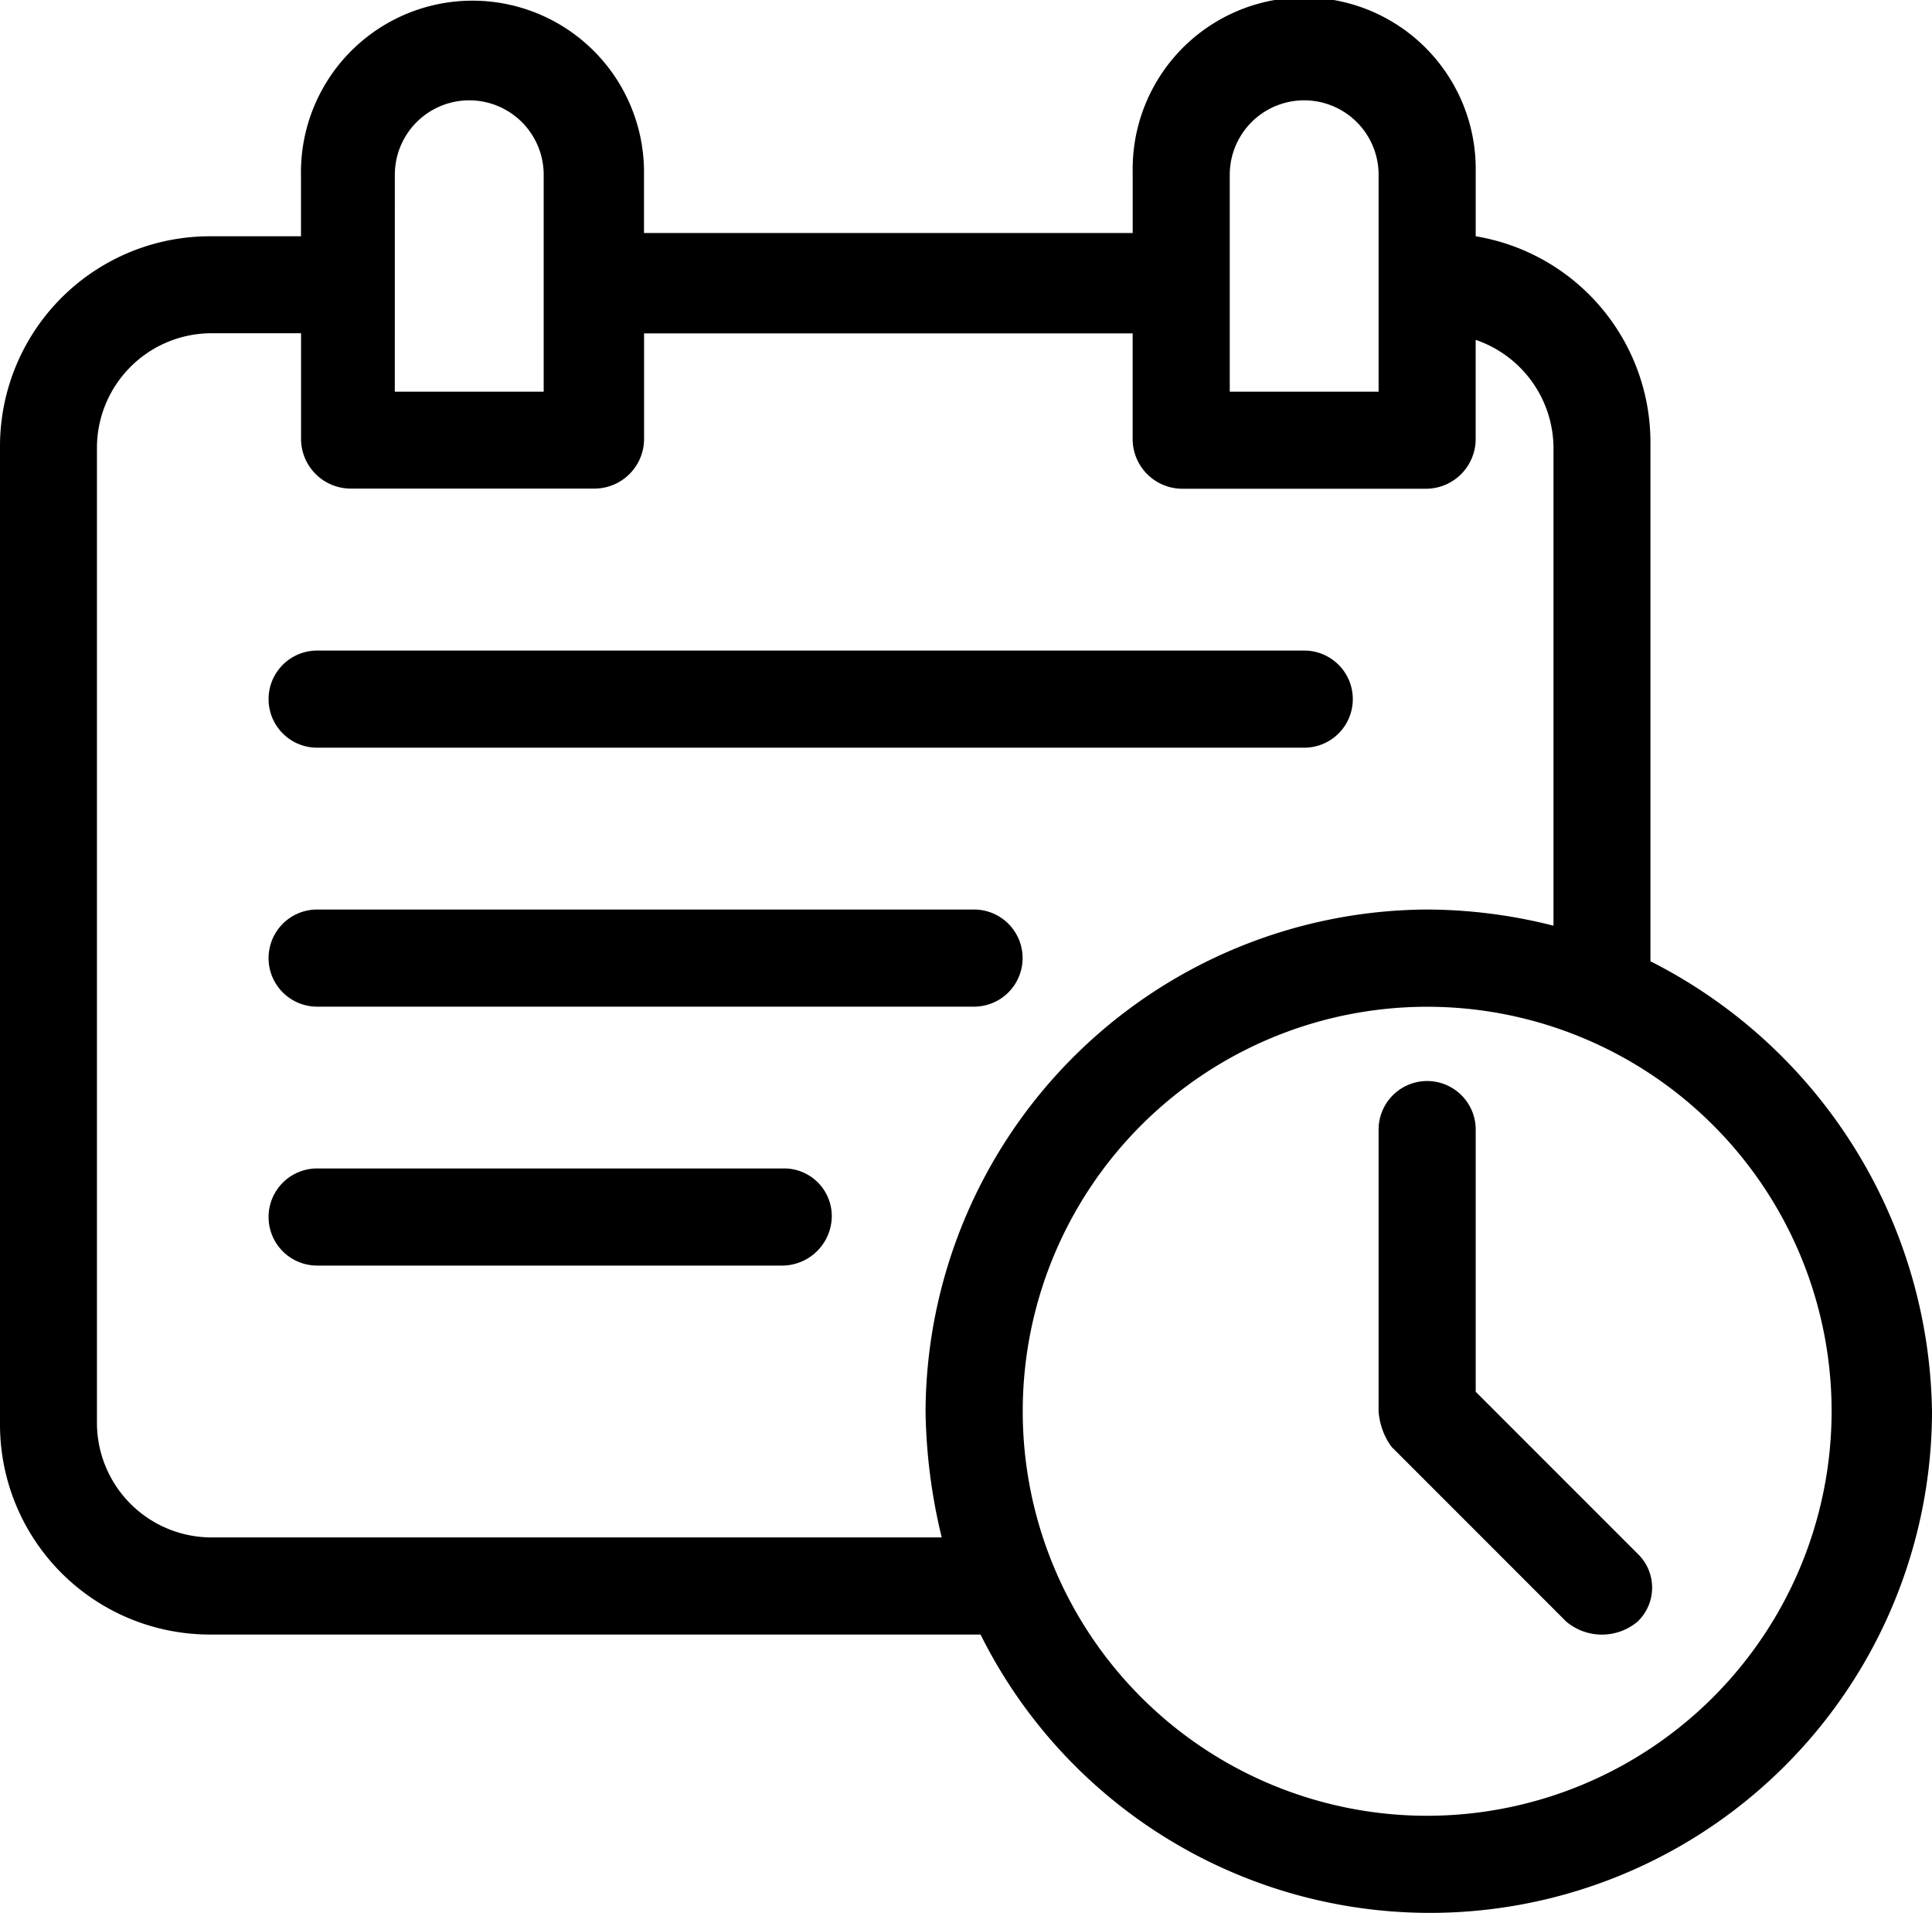
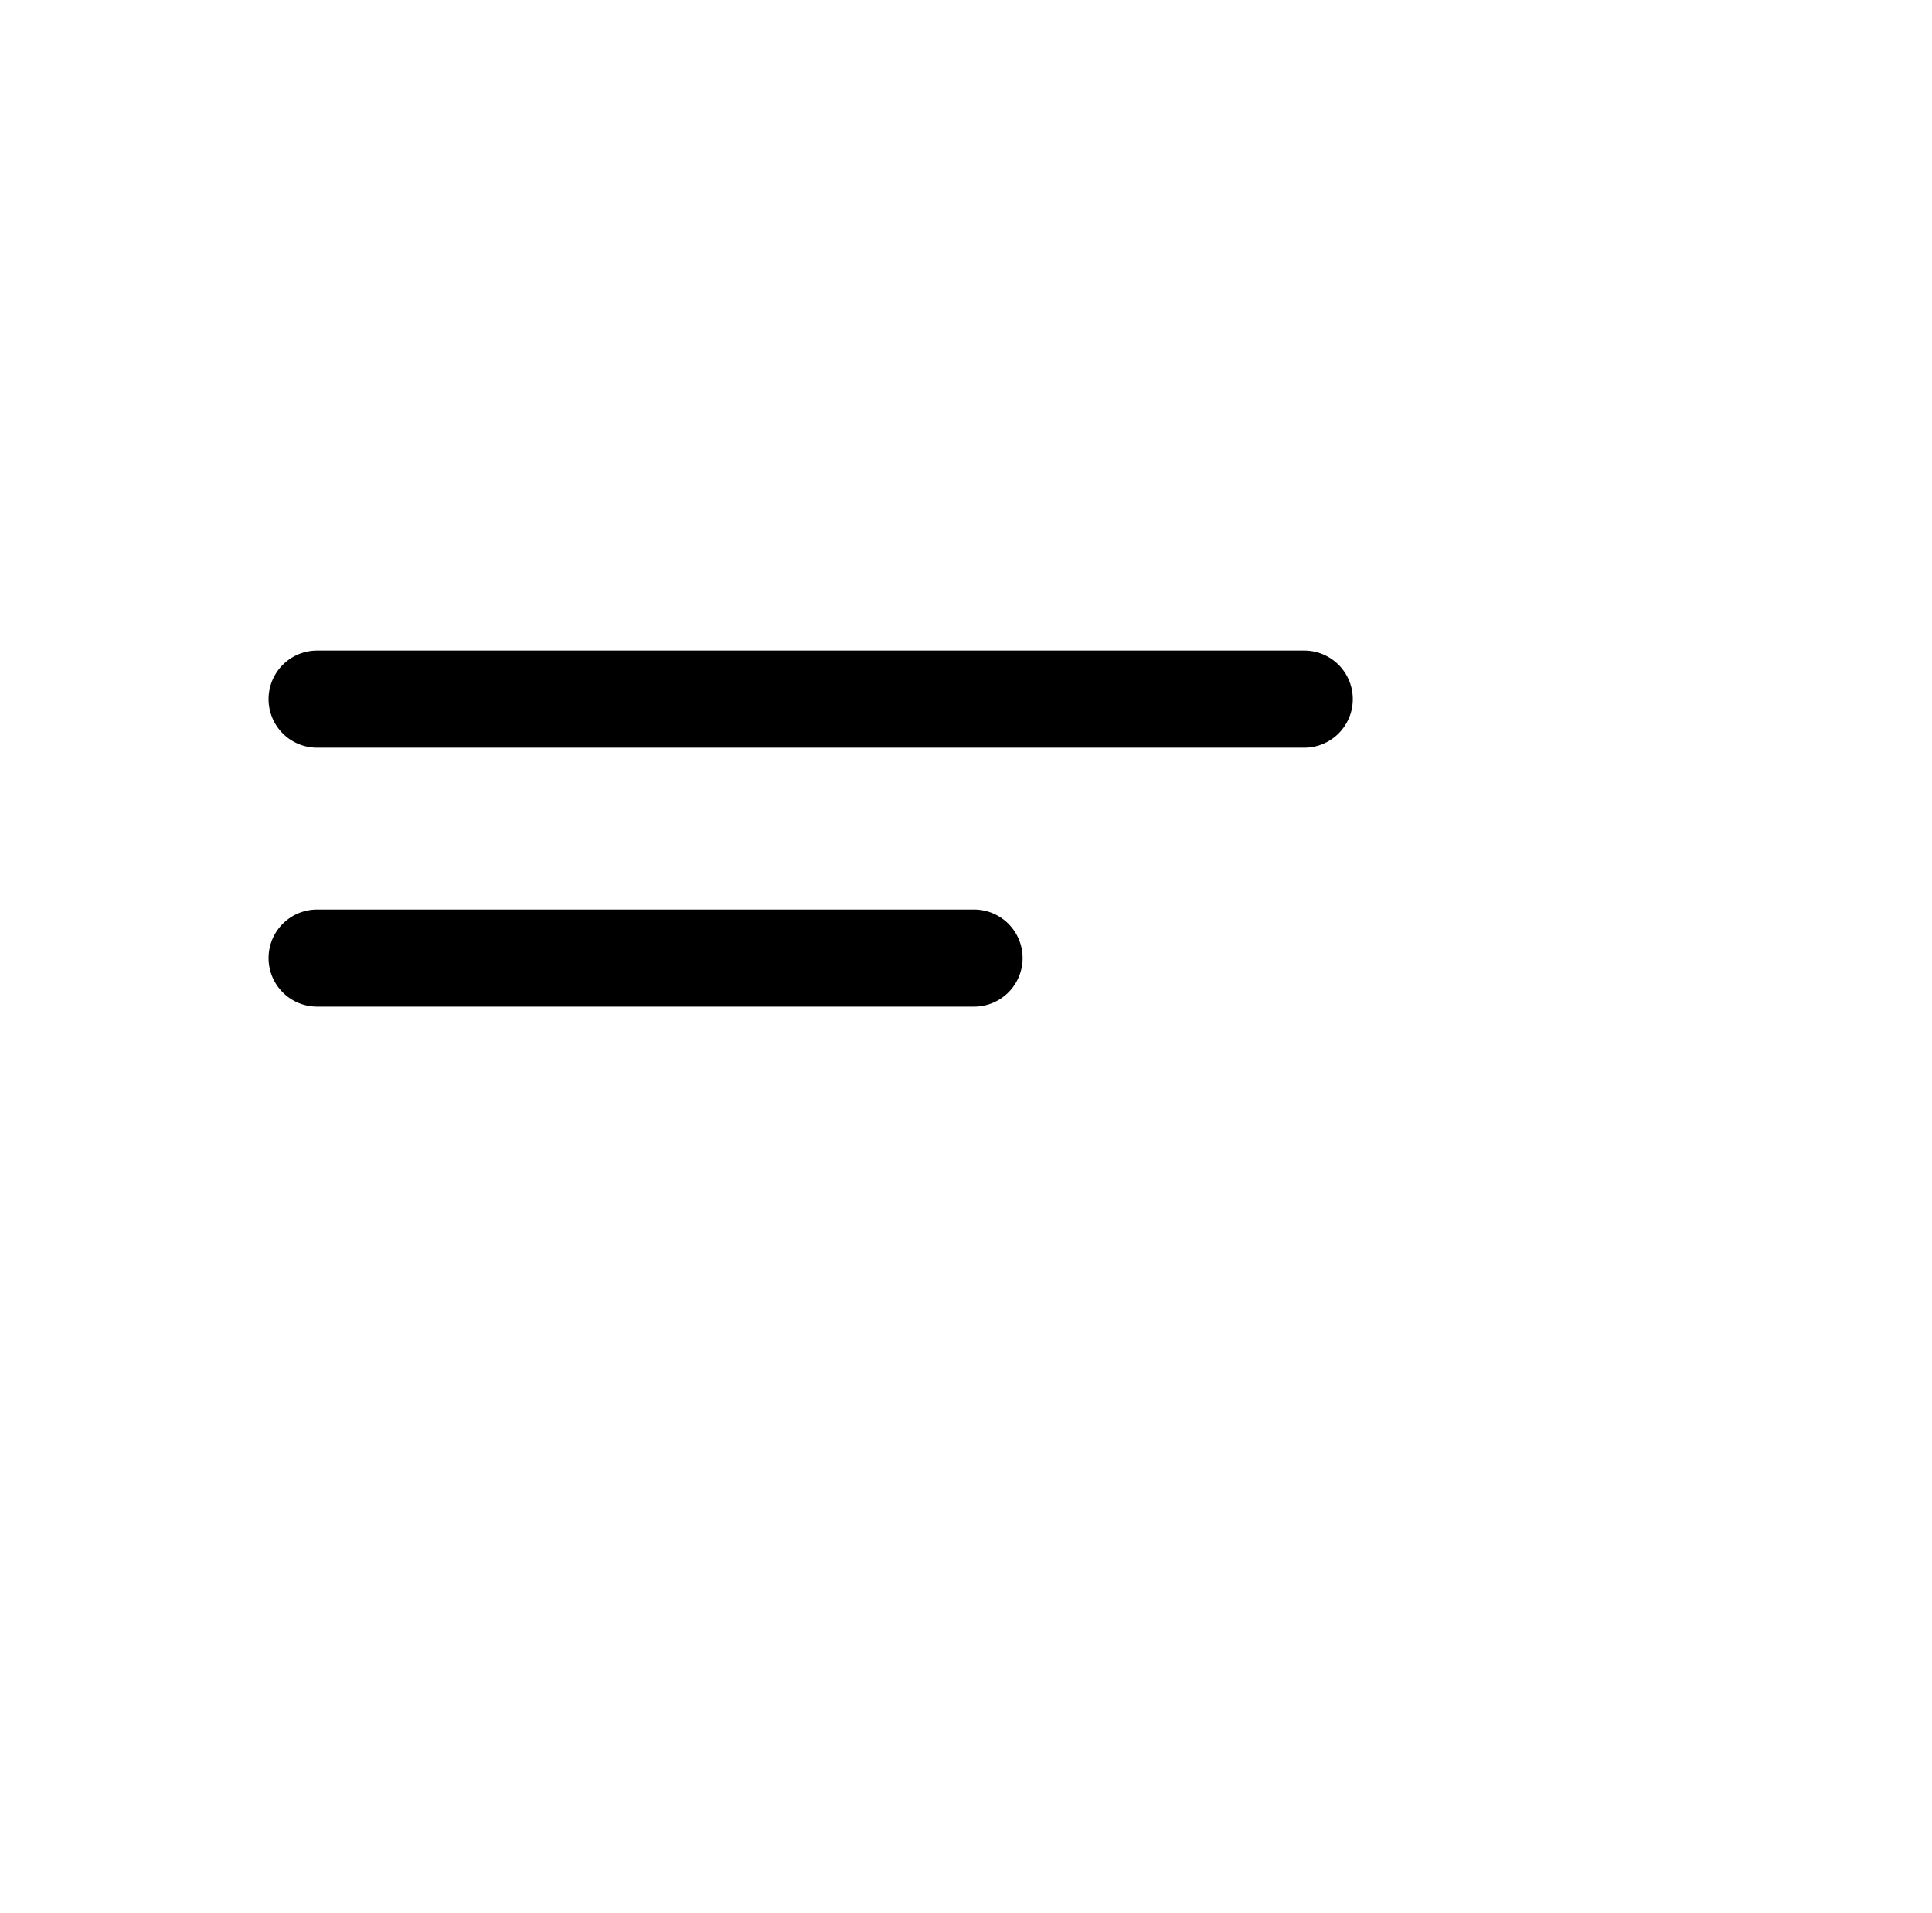
<svg xmlns="http://www.w3.org/2000/svg" viewBox="0 0 51.114 50.6" height="50.6" width="51.114">
  <g transform="translate(-1.9 -2.4)" id="schedule">
-     <path transform="translate(0 0)" d="M45.565,27.828V14.13a5.528,5.528,0,0,0-4.623-5.48V6.938a4.538,4.538,0,1,0-9.075,0V8.564H18.938V7.023a4.538,4.538,0,1,0-9.075,0V8.65h-2.4A5.554,5.554,0,0,0,1.9,14.215V40.072a5.554,5.554,0,0,0,5.565,5.565H27.842a13.282,13.282,0,0,0,25.172-5.908A13.567,13.567,0,0,0,45.565,27.828ZM34.435,7.023a1.969,1.969,0,1,1,3.938,0V12.76H34.435Zm-22.089,0a1.969,1.969,0,1,1,3.938,0V12.76H12.345ZM26.815,43.068H7.465a3.034,3.034,0,0,1-3-3V14.215a3.034,3.034,0,0,1,3-3h2.4v2.825a1.317,1.317,0,0,0,1.284,1.284h6.507a1.317,1.317,0,0,0,1.284-1.284V11.219H31.866v2.825a1.317,1.317,0,0,0,1.284,1.284h6.507a1.317,1.317,0,0,0,1.284-1.284V11.39A3.038,3.038,0,0,1,43,14.215V26.887a13.7,13.7,0,0,0-3.339-.428A13.338,13.338,0,0,0,26.387,39.729,14.875,14.875,0,0,0,26.815,43.068Zm12.843,7.363a10.7,10.7,0,1,1,10.7-10.7A10.706,10.706,0,0,1,39.657,50.431Z" data-name="Path 1993" id="Path_1993" />
    <path transform="translate(-1.194 -2.891)" d="M11.484,25.069H37.6a1.284,1.284,0,0,0,0-2.569H11.484a1.284,1.284,0,0,0,0,2.569Z" data-name="Path 1994" id="Path_1994" />
    <path transform="translate(-1.194 -4.041)" d="M28.865,30.5H11.484a1.284,1.284,0,0,0,0,2.569h17.38a1.284,1.284,0,0,0,0-2.569Z" data-name="Path 1995" id="Path_1995" />
-     <path transform="translate(-1.194 -5.192)" d="M23.813,38.5H11.484a1.284,1.284,0,0,0,0,2.569H23.813A1.317,1.317,0,0,0,25.1,39.784,1.261,1.261,0,0,0,23.813,38.5Z" data-name="Path 1996" id="Path_1996" />
-     <path transform="translate(-6.127 -4.804)" d="M47.069,44.019V37.084a1.284,1.284,0,1,0-2.569,0v7.449a1.8,1.8,0,0,0,.342.942L49.466,50.1a1.466,1.466,0,0,0,1.884,0,1.241,1.241,0,0,0,0-1.8Z" data-name="Path 1997" id="Path_1997" />
  </g>
</svg>